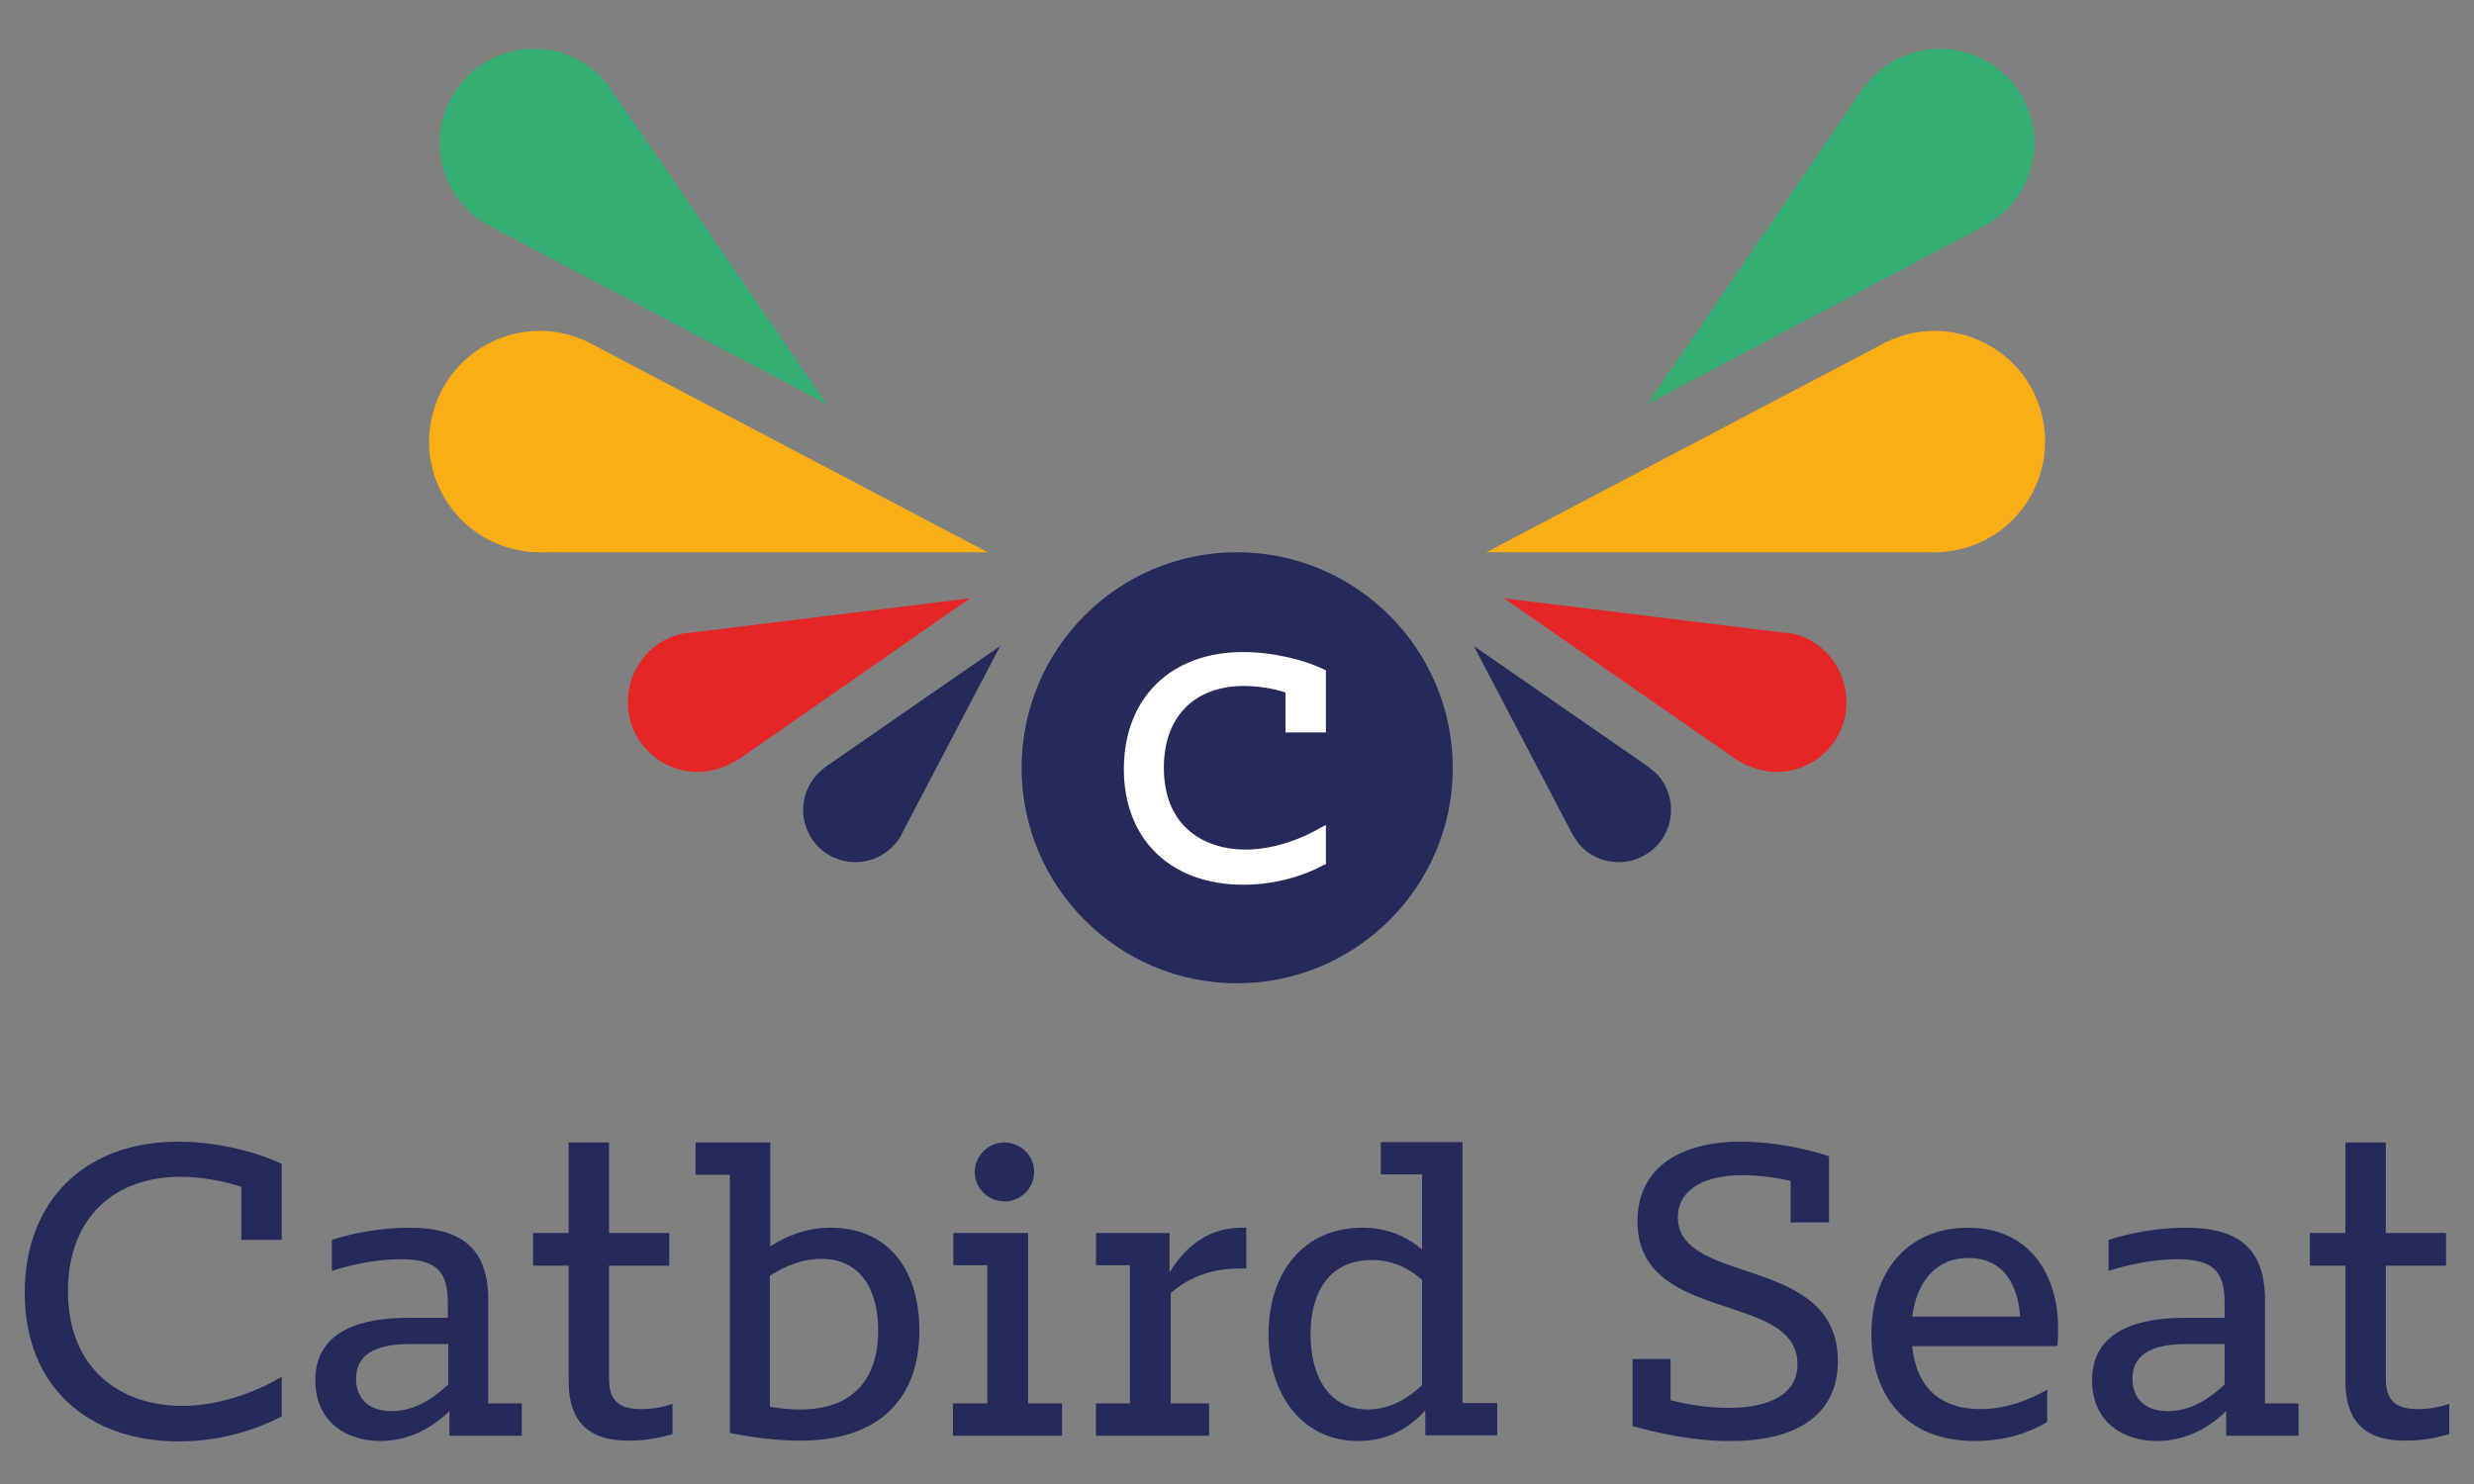
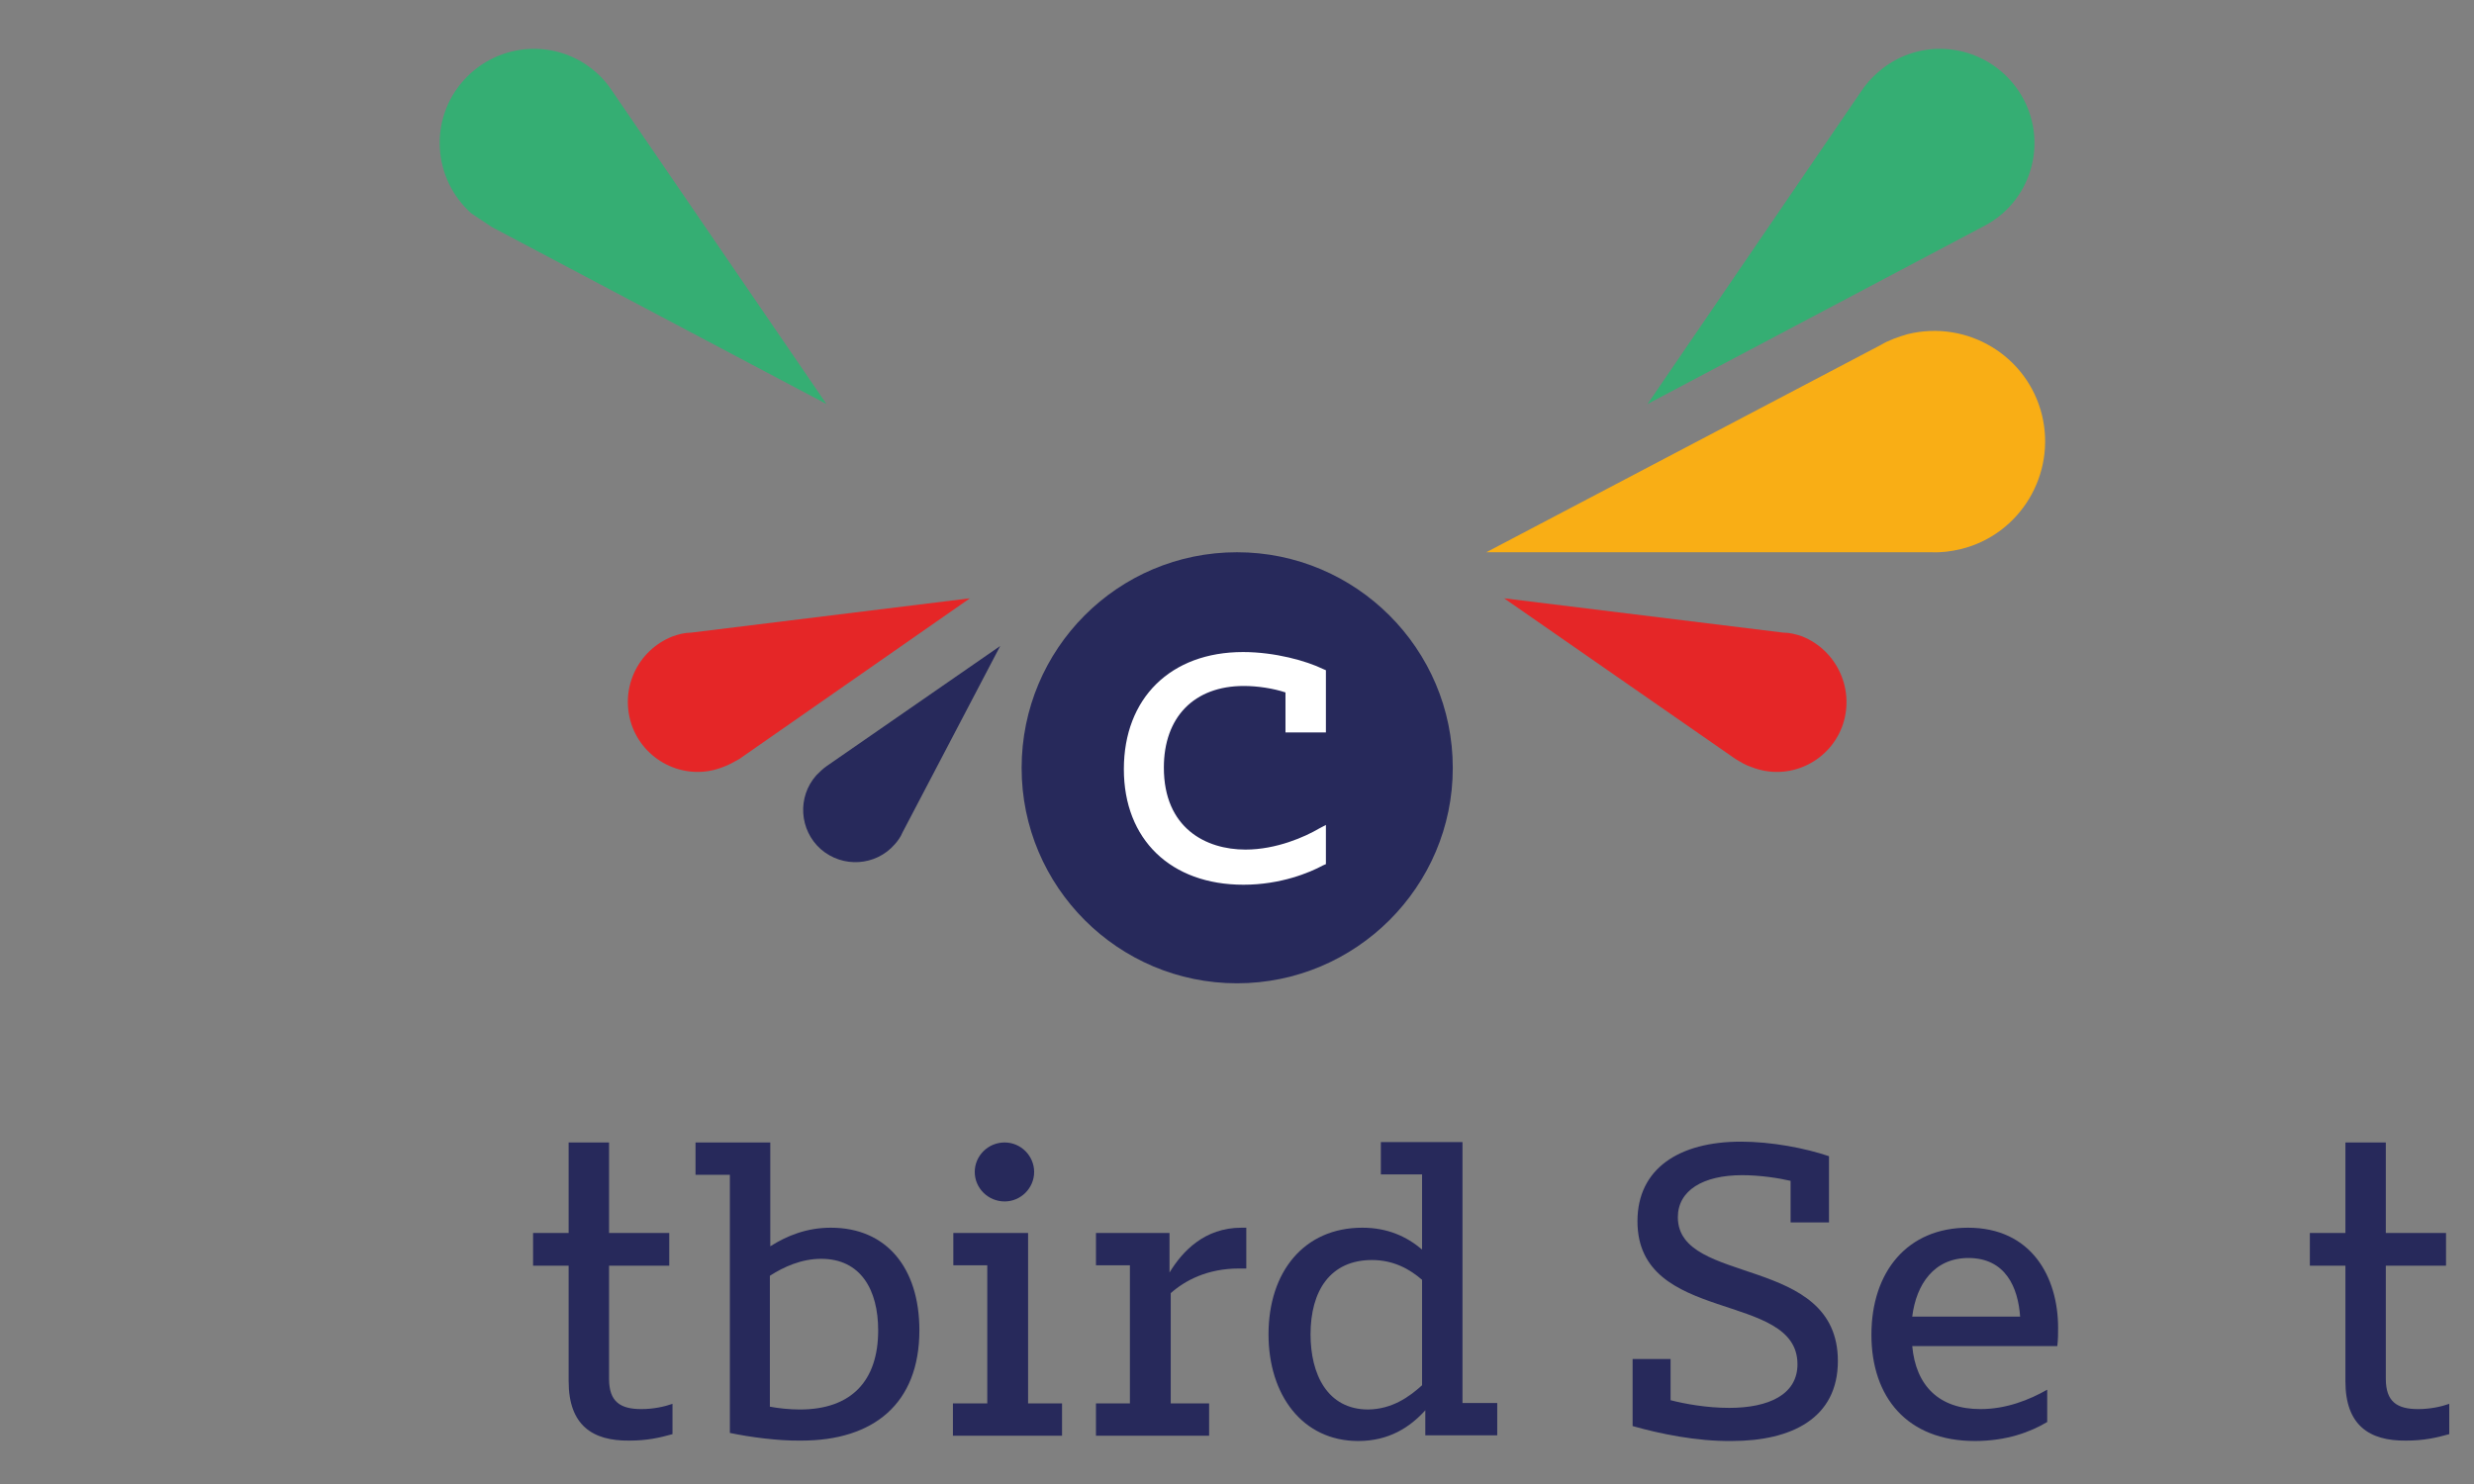
<svg xmlns="http://www.w3.org/2000/svg" enable-background="new -5 -9.873 500 300" height="300" viewBox="-5 -9.873 500 300" width="500">
  <rect x="-5" y="-9.873" width="500" height="300" fill="#808080" stroke="none" />
  <g fill="#27295b">
-     <path d="m0 251.463c0-18.537 12.087-30.542 31.033-30.542 8.657 0 16.66 2.45 20.907 4.491v15.354h-8.167v-10.698c-3.266-1.144-8.003-2.042-12.331-2.042-13.23 0-22.704 8.167-22.704 23.111 0 15.599 10.454 23.194 23.112 23.194 7.677 0 14.945-2.859 20.09-5.88v8.002c-4.328 2.287-11.678 5.063-20.743 5.063-18.457.001-31.197-11.105-31.197-30.053z" />
-     <path d="m58.718 269.186c0-10.127 9.392-12.658 18.784-12.658h8.003v-3.186c0-6.206-2.368-8.656-9.555-8.656-5.063 0-10.453 1.226-13.883 2.368v-6.288c4.001-1.308 9.881-2.45 15.516-2.45 10.617 0 16.089 4.083 16.089 14.618v20.907h6.778v6.532h-14.618v-4.981c-2.94 2.859-7.677 6.044-13.965 6.044-7.269 0-13.149-4.247-13.149-12.25zm26.869.816v-8.166h-7.677c-5.962 0-10.943 1.47-10.943 7.022 0 3.757 2.286 6.533 7.187 6.533 4.818.001 8.656-2.775 11.433-5.389z" />
    <path d="m109.923 269.349v-23.356h-7.187v-6.615h7.187v-18.294h8.167v18.294h12.168v6.615h-12.168v22.866c0 4.655 2.287 6.125 6.533 6.125 2.45 0 4.655-.49 6.289-1.062v6.125c-2.613.735-5.145 1.307-8.738 1.307-7.432.082-12.251-3.103-12.251-12.005z" />
    <path d="m142.508 279.802v-52.185h-6.941v-6.534h15.108v20.989c3.348-2.124 7.35-3.757 12.25-3.757 11.27 0 17.885 8.167 17.885 20.743 0 14.863-9.31 22.295-23.847 22.295-4.736.083-10.535-.734-14.455-1.551zm29.972-20.743c0-8.167-3.512-14.455-11.515-14.455-4.001 0-7.595 1.634-10.372 3.43v26.46c1.715.327 4.002.572 6.043.572 10.454 0 15.844-5.799 15.844-16.007z" />
    <path d="m187.67 273.841h6.86v-27.93h-6.86v-6.534h15.108v34.464h6.86v6.532h-22.05v-6.532zm10.372-52.758c3.266 0 5.961 2.695 5.961 5.963 0 3.267-2.695 5.961-5.961 5.961-3.349 0-6.044-2.694-6.044-5.961s2.695-5.963 6.044-5.963z" />
    <path d="m216.498 273.841h6.86v-27.93h-6.86v-6.534h14.864v8.004c2.613-4.329 7.105-9.065 14.536-9.065h.98v8.248h-1.47c-6.451 0-10.943 2.45-13.801 4.982v22.295h7.758v6.532h-22.867z" />
    <path d="m251.37 259.876c0-12.659 7.188-21.561 18.947-21.561 5.145 0 8.982 1.797 12.085 4.41v-15.189h-8.33v-6.534h16.498v52.757h7.022v6.533h-14.535v-5.063c-3.104 3.43-7.351 6.207-13.558 6.207-11.269 0-18.129-9.31-18.129-21.56zm31.032 10.291v-21.315c-2.449-2.124-5.715-4.002-10.125-4.002-8.412 0-12.415 6.207-12.415 15.027 0 8.002 3.35 15.189 11.68 15.189 4.735-.082 8.166-2.45 10.86-4.899z" />
    <path d="m469.012 269.349v-23.356h-7.187v-6.615h7.187v-18.294h8.167v18.294h12.168v6.615h-12.168v22.866c0 4.655 2.286 6.125 6.532 6.125 2.45 0 4.655-.49 6.289-1.062v6.125c-2.613.735-5.145 1.307-8.738 1.307-7.432.082-12.25-3.103-12.25-12.005z" />
    <path d="m324.952 278.414v-13.556h7.676v8.33c2.859.734 7.27 1.551 11.842 1.551 8.003 0 13.803-2.695 13.803-8.82 0-14.944-32.34-7.921-32.34-28.909 0-10.698 8.492-16.088 20.905-16.088 6.207 0 12.984 1.306 17.805 2.939v13.393h-7.76v-8.411c-2.45-.571-6.205-1.144-9.8-1.144-7.921 0-12.985 3.104-12.985 8.494 0 13.965 32.34 7.431 32.34 29.073 0 11.597-9.391 16.17-21.478 16.17-7.105.081-14.537-1.47-20.008-3.022z" />
    <path d="m373.218 259.958c0-12.74 7.268-21.642 19.518-21.642 12.822 0 18.212 9.963 18.212 20.253 0 1.144 0 2.369-.164 3.675h-29.318c.735 8.004 5.391 12.74 13.803 12.74 5.226 0 9.88-1.878 13.475-3.92v6.533c-3.43 2.042-8.249 3.839-14.619 3.839-13.723 0-20.907-8.902-20.907-21.478zm8.247-3.675h21.805c-.407-5.88-2.939-11.842-10.452-11.842-6.943 0-10.536 5.308-11.353 11.842z" />
-     <path d="m417.807 269.186c0-10.127 9.392-12.658 18.783-12.658h8.004v-3.186c0-6.206-2.369-8.656-9.555-8.656-5.064 0-10.454 1.226-13.884 2.368v-6.288c4.001-1.308 9.881-2.45 15.516-2.45 10.618 0 16.089 4.083 16.089 14.618v20.907h6.779v6.532h-14.619v-4.981c-2.939 2.859-7.676 6.044-13.965 6.044-7.35 0-13.148-4.247-13.148-12.25zm26.787.816v-8.166h-7.678c-5.961 0-10.942 1.47-10.942 7.022 0 3.757 2.286 6.533 7.187 6.533 4.818.001 8.655-2.775 11.433-5.389z" />
    <path d="m245 101.769c-24.092 0-43.528 19.519-43.528 43.609 0 24.011 19.519 43.529 43.528 43.529s43.61-19.519 43.61-43.529c0-24.09-19.6-43.609-43.61-43.609z" />
  </g>
-   <path d="m90.242 33.251c-7.84-7.023-8.575-19.028-1.552-26.869 7.023-7.84 19.028-8.575 26.868-1.551 1.307 1.143 2.369 2.45 3.267 3.838l43.202 63.128-67.62-35.77c-1.47-.735-2.859-1.633-4.165-2.776z" fill="#35ae73" />
-   <path d="m98.735 101.116c-12.005-2.94-19.355-15.109-16.333-27.114 2.94-11.924 15.026-19.273 27.031-16.333 2.042.572 3.839 1.225 5.554 2.205l79.625 41.895h-89.997c-1.96.082-3.92-.163-5.88-.653z" fill="#f9ae15" />
+   <path d="m90.242 33.251c-7.84-7.023-8.575-19.028-1.552-26.869 7.023-7.84 19.028-8.575 26.868-1.551 1.307 1.143 2.369 2.45 3.267 3.838l43.202 63.128-67.62-35.77z" fill="#35ae73" />
  <path d="m141.038 145.216c-7.268 2.857-15.435-.898-18.211-8.085-2.777-7.35.816-15.518 8.167-18.375 1.144-.409 2.45-.735 3.675-.735l56.35-6.942-46.631 32.504c-1.063.571-2.125 1.224-3.35 1.633z" fill="#e52627" />
  <path d="m175.828 160.814c-3.838 4.41-10.535 4.818-14.945.979-4.328-3.837-4.818-10.534-.898-14.944.653-.653 1.307-1.307 2.124-1.878l35.035-24.255-19.763 37.729c-.328.817-.899 1.634-1.553 2.369z" fill="#27295b" />
  <path d="m399.758 33.251c7.922-7.023 8.575-19.028 1.552-26.869-7.022-7.84-19.027-8.575-26.867-1.551-1.308 1.143-2.45 2.45-3.35 3.838l-43.12 63.128 67.62-35.77c1.469-.735 2.859-1.633 4.165-2.776z" fill="#35ae73" />
  <path d="m391.348 101.116c11.922-2.94 19.272-15.109 16.332-27.114-2.939-11.924-15.027-19.273-27.112-16.333-1.96.572-3.84 1.225-5.473 2.205l-79.707 41.895h89.997c1.96.082 3.92-.163 5.963-.653z" fill="#f9ae15" />
  <path d="m349.043 145.216c7.35 2.857 15.435-.898 18.212-8.085 2.777-7.35-.897-15.518-8.085-18.375-1.225-.409-2.45-.735-3.757-.735l-56.431-6.942 46.795 32.504c.981.571 1.96 1.224 3.266 1.633z" fill="#e52627" />
-   <path d="m314.172 160.814c3.838 4.41 10.535 4.818 14.945.979 4.41-3.837 4.817-10.534.98-14.944-.655-.653-1.471-1.307-2.205-1.878l-35.035-24.255 19.763 37.729c.407.817.98 1.634 1.552 2.369z" fill="#27295b" />
  <path d="m262.968 138.274v-12.658l-.573-.245c-3.348-1.634-9.717-3.43-16.17-3.43-14.618 0-24.091 9.31-24.091 23.683 0 14.21 9.474 23.357 24.174 23.357 7.513 0 13.393-2.45 16.087-3.92l.573-.245v-7.922l-1.39.734c-2.775 1.634-8.575 4.248-14.863 4.248-8.003 0-16.497-4.329-16.497-16.579 0-10.208 6.125-16.496 16.169-16.496 2.777 0 5.962.49 8.412 1.306v8.085h8.168v.082z" fill="#fff" />
</svg>